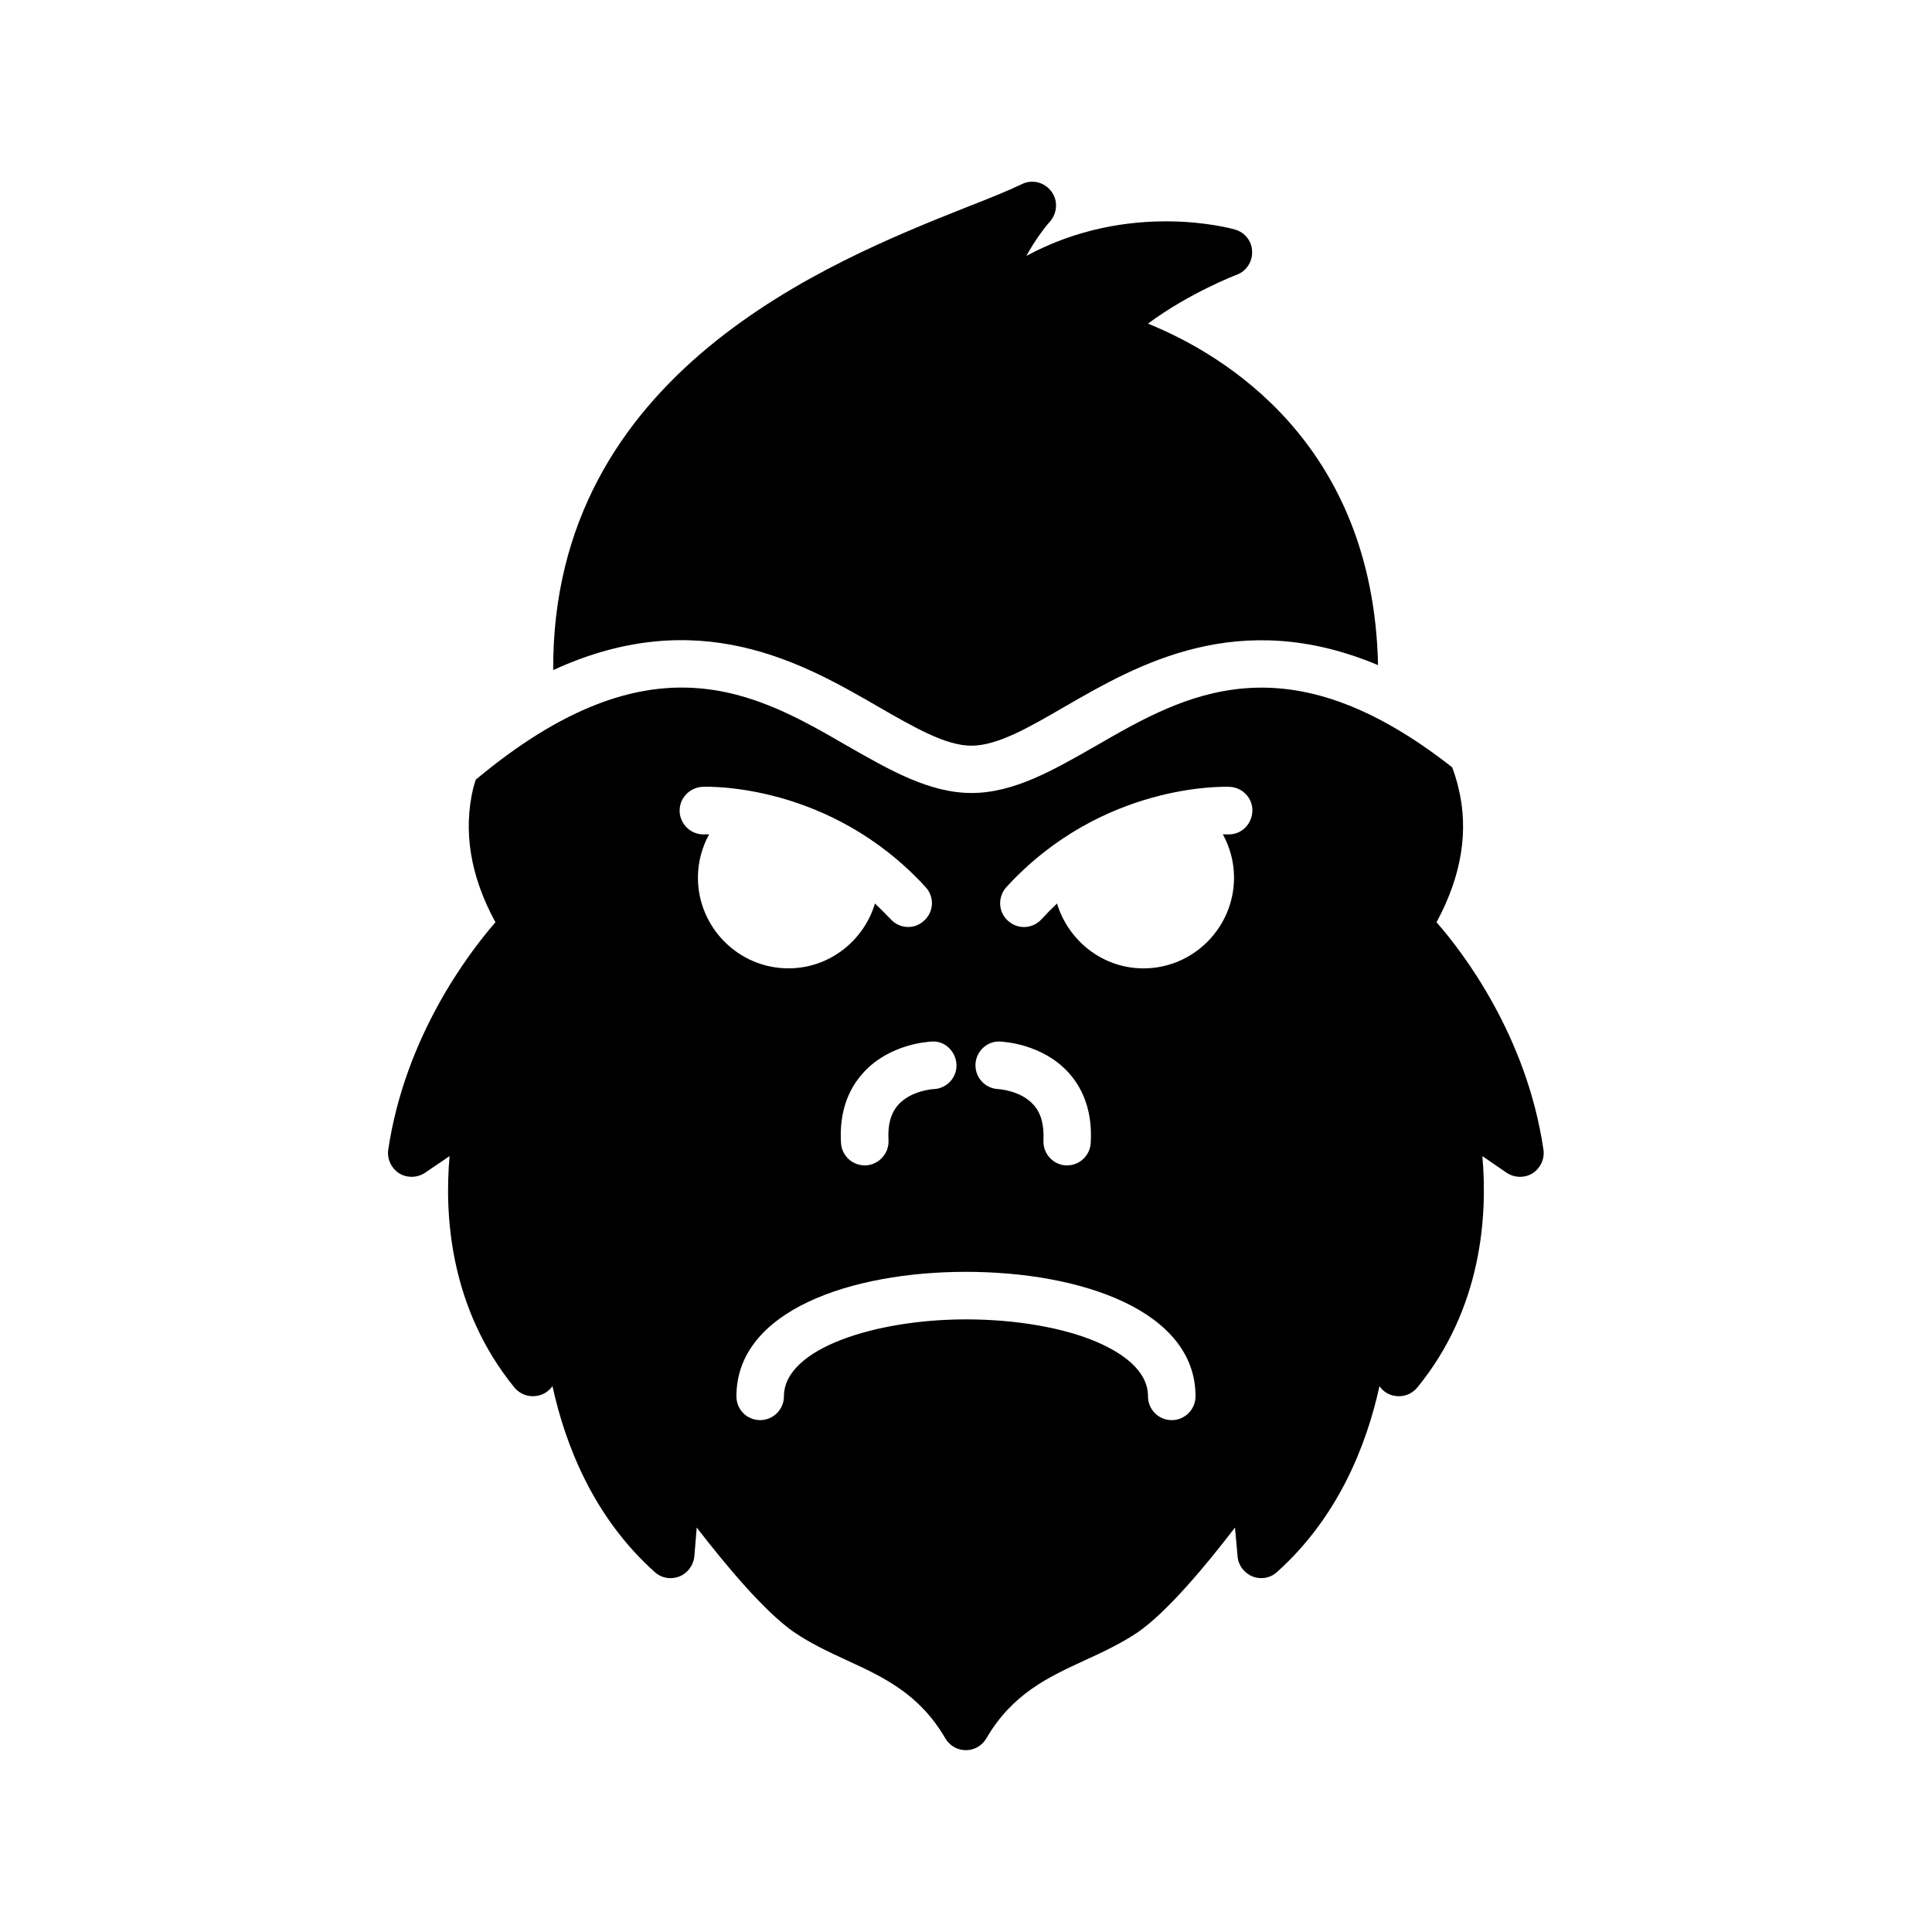
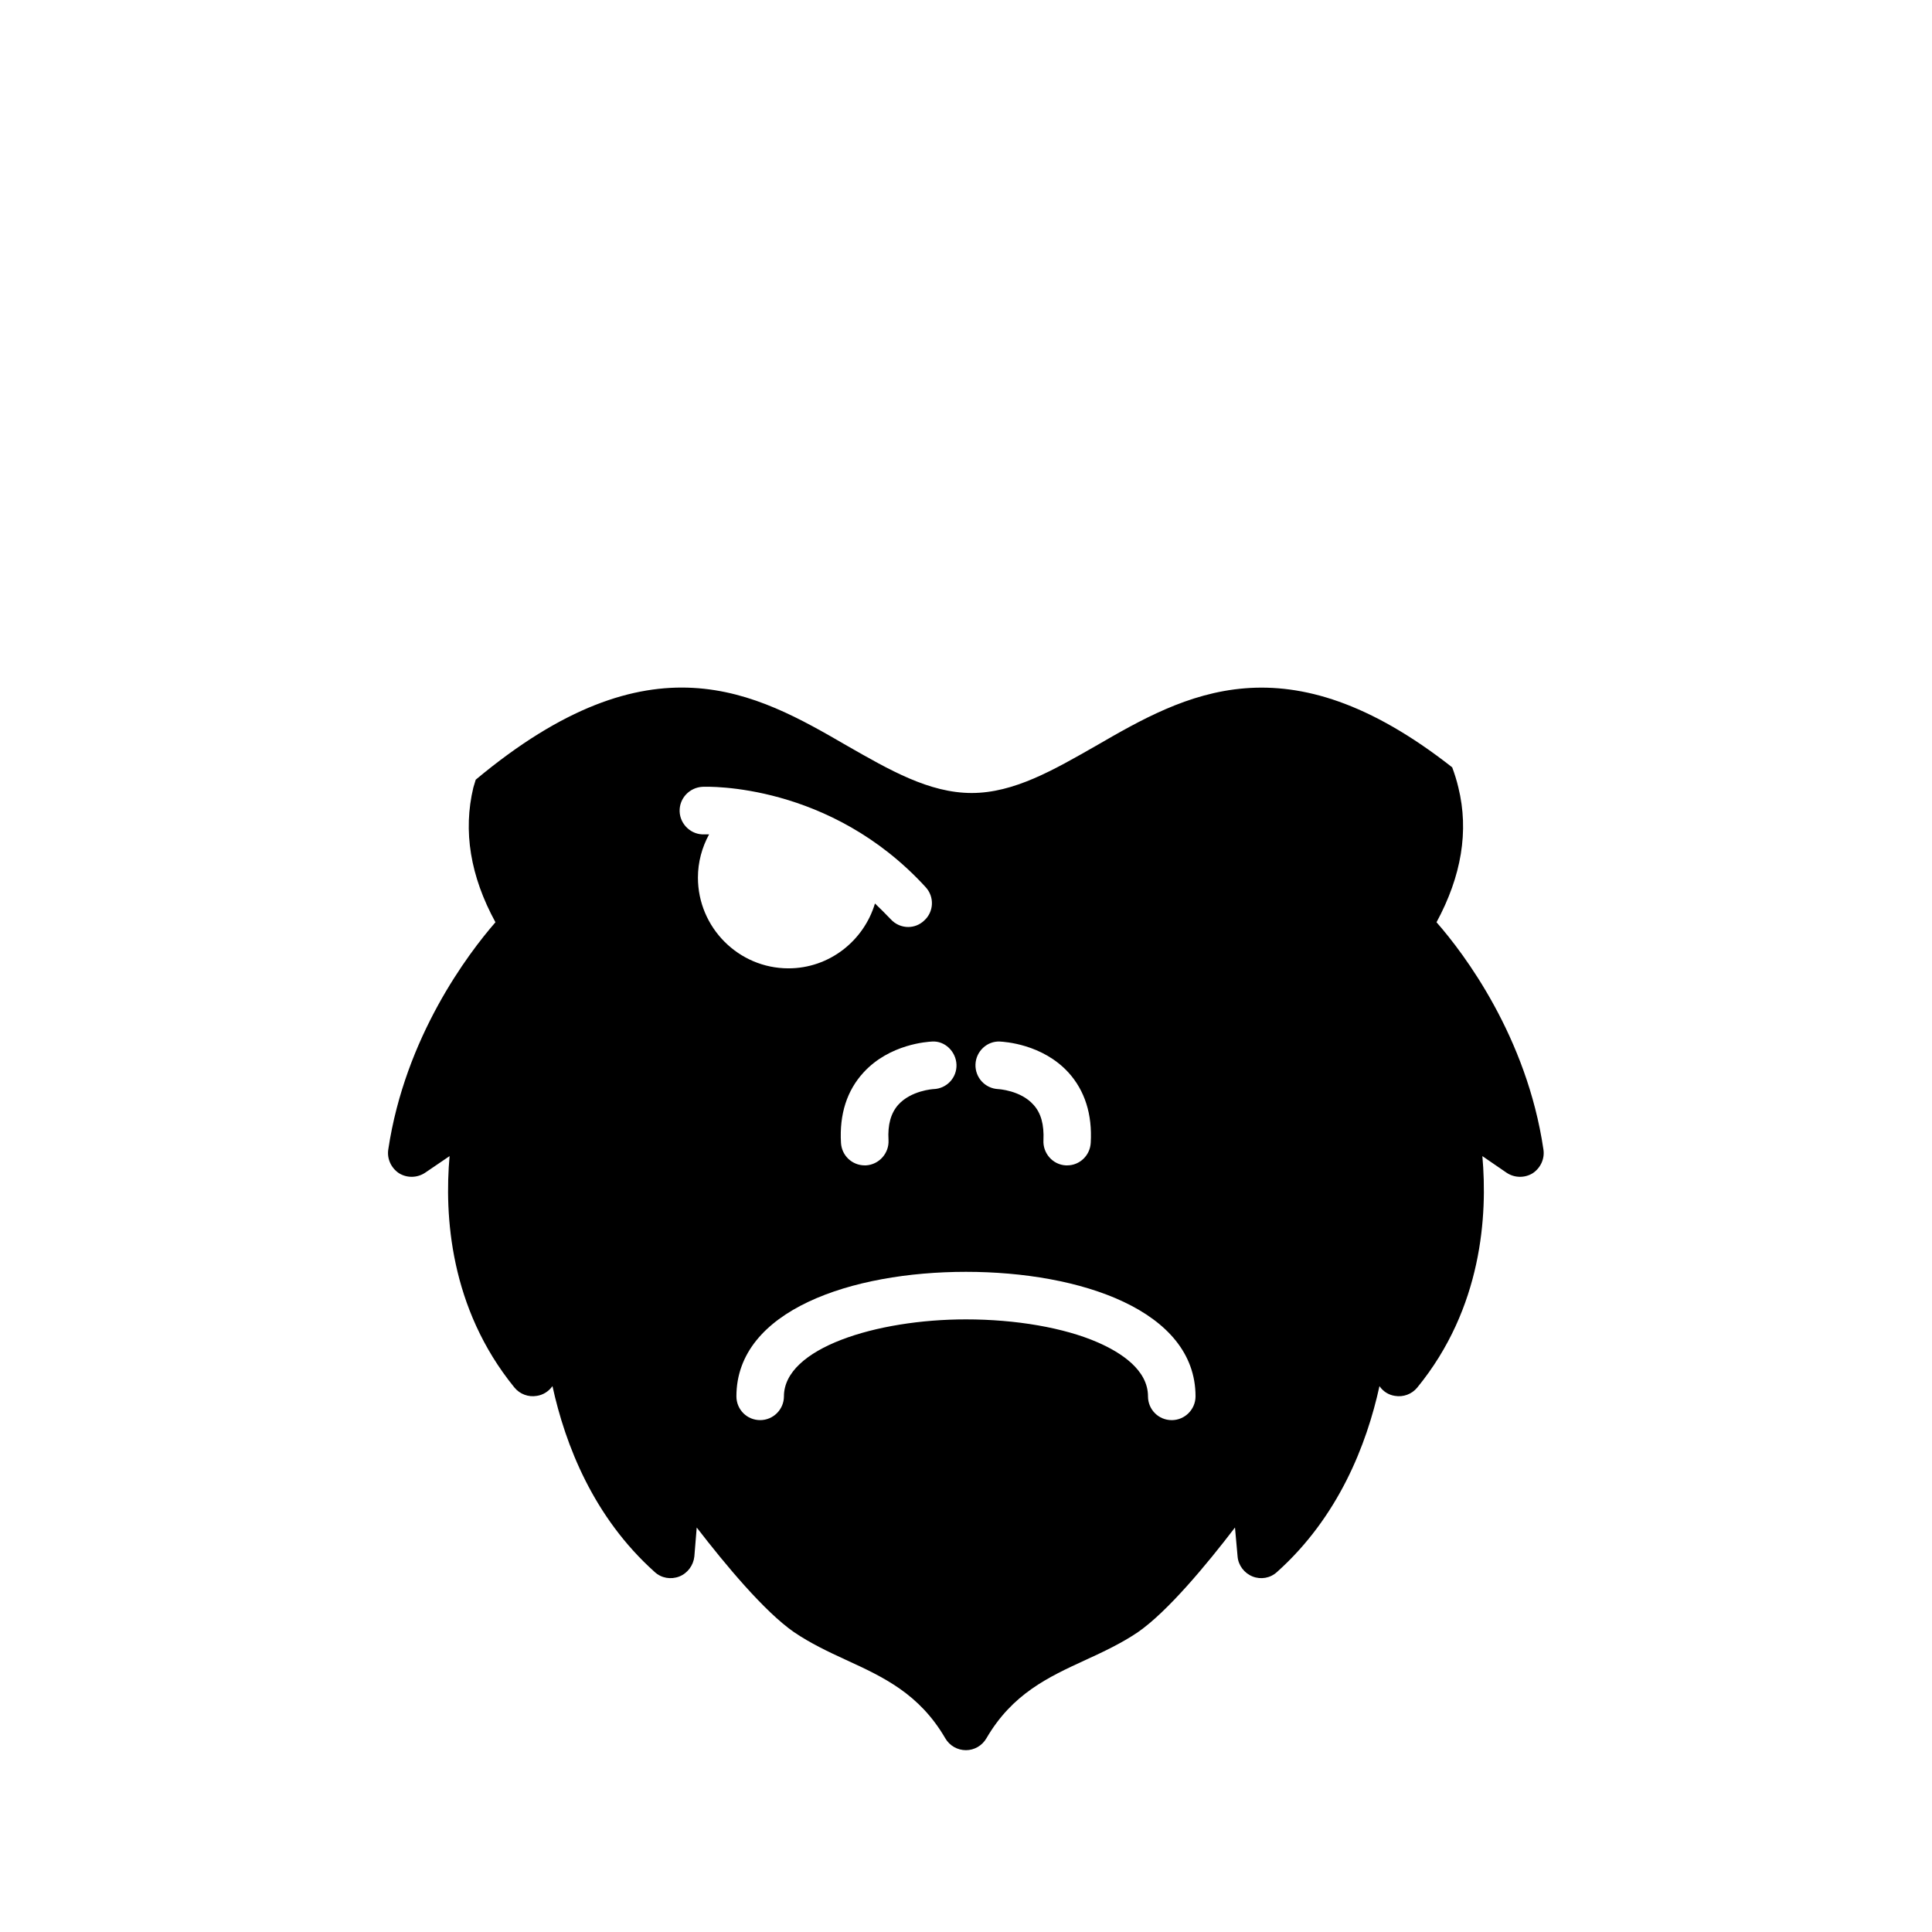
<svg xmlns="http://www.w3.org/2000/svg" fill="#000000" width="800px" height="800px" version="1.1" viewBox="144 144 512 512">
  <g>
-     <path d="m422.54 194.63c-1.828-2.394-5.102-3.148-7.746-1.828-3.652 1.762-8.816 3.84-14.801 6.172-35.895 14.297-109.77 43.641-109.39 122.61 38.543-17.758 66.312-1.762 86.027 9.637 9.637 5.543 17.949 10.391 24.812 10.391 6.863 0 15.176-4.785 24.812-10.391 19.207-11.082 45.973-26.512 82.941-10.957-1.258-58.945-41.059-82.438-60.961-90.496 10.895-8.125 23.363-12.91 23.555-12.973 2.519-0.945 4.156-3.465 4.031-6.172-0.062-2.707-1.891-5.039-4.535-5.793-1.324-0.379-28.023-7.746-55.293 6.992 2.266-4.094 4.785-7.496 6.297-9.133 1.953-2.332 2.141-5.668 0.25-8.062z" />
-     <path d="m524.69 388.41c6.613-12.219 8.629-24.184 5.793-35.707-0.441-1.891-1.008-3.652-1.637-5.352-44.082-34.637-70.848-19.332-94.465-5.668-11.148 6.359-21.664 12.469-32.875 12.469-11.273 0-21.789-6.109-32.938-12.469-24.309-14.105-51.957-29.914-98.496 8.941-0.188 0.691-0.441 1.387-0.629 2.078-2.769 11.523-0.82 23.488 5.856 35.707-7.242 8.312-23.93 30.355-28.402 60.207-0.379 2.457 0.754 4.914 2.832 6.297 2.141 1.324 4.848 1.258 6.926-0.125l6.488-4.41c-1.387 15.555 0 40.242 17.191 61.34 1.449 1.762 3.715 2.582 5.918 2.203 1.699-0.25 3.148-1.195 4.156-2.582 3.402 15.555 10.832 34.699 27.078 49.246 1.762 1.637 4.281 2.078 6.551 1.195 2.203-0.883 3.715-2.961 3.969-5.289l0.629-7.684c7.621 9.887 17.949 22.293 25.758 27.711 4.344 2.961 9.133 5.227 13.793 7.367 10.012 4.598 19.461 9.004 26.324 20.781 1.133 1.953 3.211 3.148 5.481 3.148 2.203 0 4.281-1.195 5.414-3.148 6.863-11.777 16.312-16.184 26.324-20.781 4.66-2.141 9.508-4.41 13.855-7.367 7.809-5.414 18.137-17.82 25.695-27.711l0.691 7.684c0.188 2.332 1.762 4.41 3.969 5.289 2.203 0.883 4.723 0.441 6.488-1.195 16.246-14.547 23.742-33.691 27.145-49.246 0.945 1.387 2.394 2.332 4.094 2.582 2.203 0.379 4.473-0.441 5.918-2.203 17.254-21.098 18.641-45.785 17.254-61.34l6.422 4.41c2.078 1.387 4.785 1.449 6.926 0.125 2.078-1.387 3.211-3.84 2.832-6.297-4.398-29.852-21.023-51.895-28.328-60.207zm-115.69 31.613c1.133 0.062 11.211 0.629 18.137 8.188 4.344 4.785 6.359 11.082 5.918 18.641-0.188 3.402-2.961 5.984-6.234 5.984h-0.379c-3.465-0.188-6.109-3.211-5.918-6.676 0.188-4.094-0.629-7.18-2.644-9.383-3.402-3.84-9.32-4.156-9.383-4.156-3.465-0.188-6.109-3.086-5.984-6.551 0.129-3.465 3.086-6.234 6.488-6.047zm-11.523 6.109c0.125 3.465-2.582 6.359-6.047 6.488-0.188 0-5.984 0.379-9.383 4.156-1.953 2.203-2.832 5.289-2.582 9.383 0.188 3.465-2.519 6.488-5.984 6.676h-0.316c-3.336 0-6.109-2.582-6.297-5.984-0.441-7.559 1.574-13.855 5.984-18.641 6.926-7.559 17.004-8.125 18.137-8.188 3.402-0.25 6.359 2.648 6.488 6.109zm-68.52-49.562c0-4.094 1.07-7.996 2.961-11.461h-1.258c-3.402 0.188-6.422-2.582-6.551-6.047-0.125-3.465 2.582-6.359 6.047-6.551 1.387-0.062 33.816-1.07 59.133 26.574 2.394 2.582 2.203 6.551-0.379 8.879-1.195 1.133-2.707 1.699-4.219 1.699-1.699 0-3.402-0.691-4.66-2.078-1.387-1.449-2.769-2.832-4.156-4.156-2.961 9.887-12.09 17.191-22.922 17.191-13.227 0.008-23.996-10.824-23.996-24.051zm125.57 143.78c-3.527 0-6.297-2.832-6.297-6.297 0-7.055-7.242-11.652-13.289-14.297-8.941-3.906-21.727-6.109-34.953-6.109-23.742 0-48.238 7.621-48.238 20.402 0 3.465-2.832 6.297-6.297 6.297-3.527 0-6.297-2.832-6.297-6.297 0-22.797 30.543-33 60.836-33s60.836 10.203 60.836 33c-0.004 3.465-2.836 6.301-6.301 6.301zm14.801-155.24h-1.258c1.891 3.465 2.961 7.367 2.961 11.461 0 13.227-10.77 24.059-23.992 24.059-10.832 0-19.902-7.305-22.922-17.191-1.387 1.324-2.769 2.707-4.094 4.156-1.258 1.387-2.961 2.078-4.66 2.078-1.512 0-3.086-0.566-4.281-1.699-2.582-2.332-2.707-6.297-0.379-8.879 25.316-27.648 57.75-26.641 59.199-26.574 3.465 0.188 6.172 3.086 5.984 6.551-0.199 3.519-3.031 6.227-6.559 6.039z" />
+     <path d="m524.69 388.41c6.613-12.219 8.629-24.184 5.793-35.707-0.441-1.891-1.008-3.652-1.637-5.352-44.082-34.637-70.848-19.332-94.465-5.668-11.148 6.359-21.664 12.469-32.875 12.469-11.273 0-21.789-6.109-32.938-12.469-24.309-14.105-51.957-29.914-98.496 8.941-0.188 0.691-0.441 1.387-0.629 2.078-2.769 11.523-0.82 23.488 5.856 35.707-7.242 8.312-23.93 30.355-28.402 60.207-0.379 2.457 0.754 4.914 2.832 6.297 2.141 1.324 4.848 1.258 6.926-0.125l6.488-4.41c-1.387 15.555 0 40.242 17.191 61.34 1.449 1.762 3.715 2.582 5.918 2.203 1.699-0.25 3.148-1.195 4.156-2.582 3.402 15.555 10.832 34.699 27.078 49.246 1.762 1.637 4.281 2.078 6.551 1.195 2.203-0.883 3.715-2.961 3.969-5.289l0.629-7.684c7.621 9.887 17.949 22.293 25.758 27.711 4.344 2.961 9.133 5.227 13.793 7.367 10.012 4.598 19.461 9.004 26.324 20.781 1.133 1.953 3.211 3.148 5.481 3.148 2.203 0 4.281-1.195 5.414-3.148 6.863-11.777 16.312-16.184 26.324-20.781 4.66-2.141 9.508-4.41 13.855-7.367 7.809-5.414 18.137-17.82 25.695-27.711l0.691 7.684c0.188 2.332 1.762 4.41 3.969 5.289 2.203 0.883 4.723 0.441 6.488-1.195 16.246-14.547 23.742-33.691 27.145-49.246 0.945 1.387 2.394 2.332 4.094 2.582 2.203 0.379 4.473-0.441 5.918-2.203 17.254-21.098 18.641-45.785 17.254-61.34l6.422 4.41c2.078 1.387 4.785 1.449 6.926 0.125 2.078-1.387 3.211-3.84 2.832-6.297-4.398-29.852-21.023-51.895-28.328-60.207zm-115.69 31.613c1.133 0.062 11.211 0.629 18.137 8.188 4.344 4.785 6.359 11.082 5.918 18.641-0.188 3.402-2.961 5.984-6.234 5.984h-0.379c-3.465-0.188-6.109-3.211-5.918-6.676 0.188-4.094-0.629-7.18-2.644-9.383-3.402-3.84-9.32-4.156-9.383-4.156-3.465-0.188-6.109-3.086-5.984-6.551 0.129-3.465 3.086-6.234 6.488-6.047zm-11.523 6.109c0.125 3.465-2.582 6.359-6.047 6.488-0.188 0-5.984 0.379-9.383 4.156-1.953 2.203-2.832 5.289-2.582 9.383 0.188 3.465-2.519 6.488-5.984 6.676h-0.316c-3.336 0-6.109-2.582-6.297-5.984-0.441-7.559 1.574-13.855 5.984-18.641 6.926-7.559 17.004-8.125 18.137-8.188 3.402-0.25 6.359 2.648 6.488 6.109zm-68.52-49.562c0-4.094 1.07-7.996 2.961-11.461h-1.258c-3.402 0.188-6.422-2.582-6.551-6.047-0.125-3.465 2.582-6.359 6.047-6.551 1.387-0.062 33.816-1.07 59.133 26.574 2.394 2.582 2.203 6.551-0.379 8.879-1.195 1.133-2.707 1.699-4.219 1.699-1.699 0-3.402-0.691-4.66-2.078-1.387-1.449-2.769-2.832-4.156-4.156-2.961 9.887-12.09 17.191-22.922 17.191-13.227 0.008-23.996-10.824-23.996-24.051zm125.57 143.78c-3.527 0-6.297-2.832-6.297-6.297 0-7.055-7.242-11.652-13.289-14.297-8.941-3.906-21.727-6.109-34.953-6.109-23.742 0-48.238 7.621-48.238 20.402 0 3.465-2.832 6.297-6.297 6.297-3.527 0-6.297-2.832-6.297-6.297 0-22.797 30.543-33 60.836-33s60.836 10.203 60.836 33c-0.004 3.465-2.836 6.301-6.301 6.301zm14.801-155.24h-1.258z" />
  </g>
</svg>